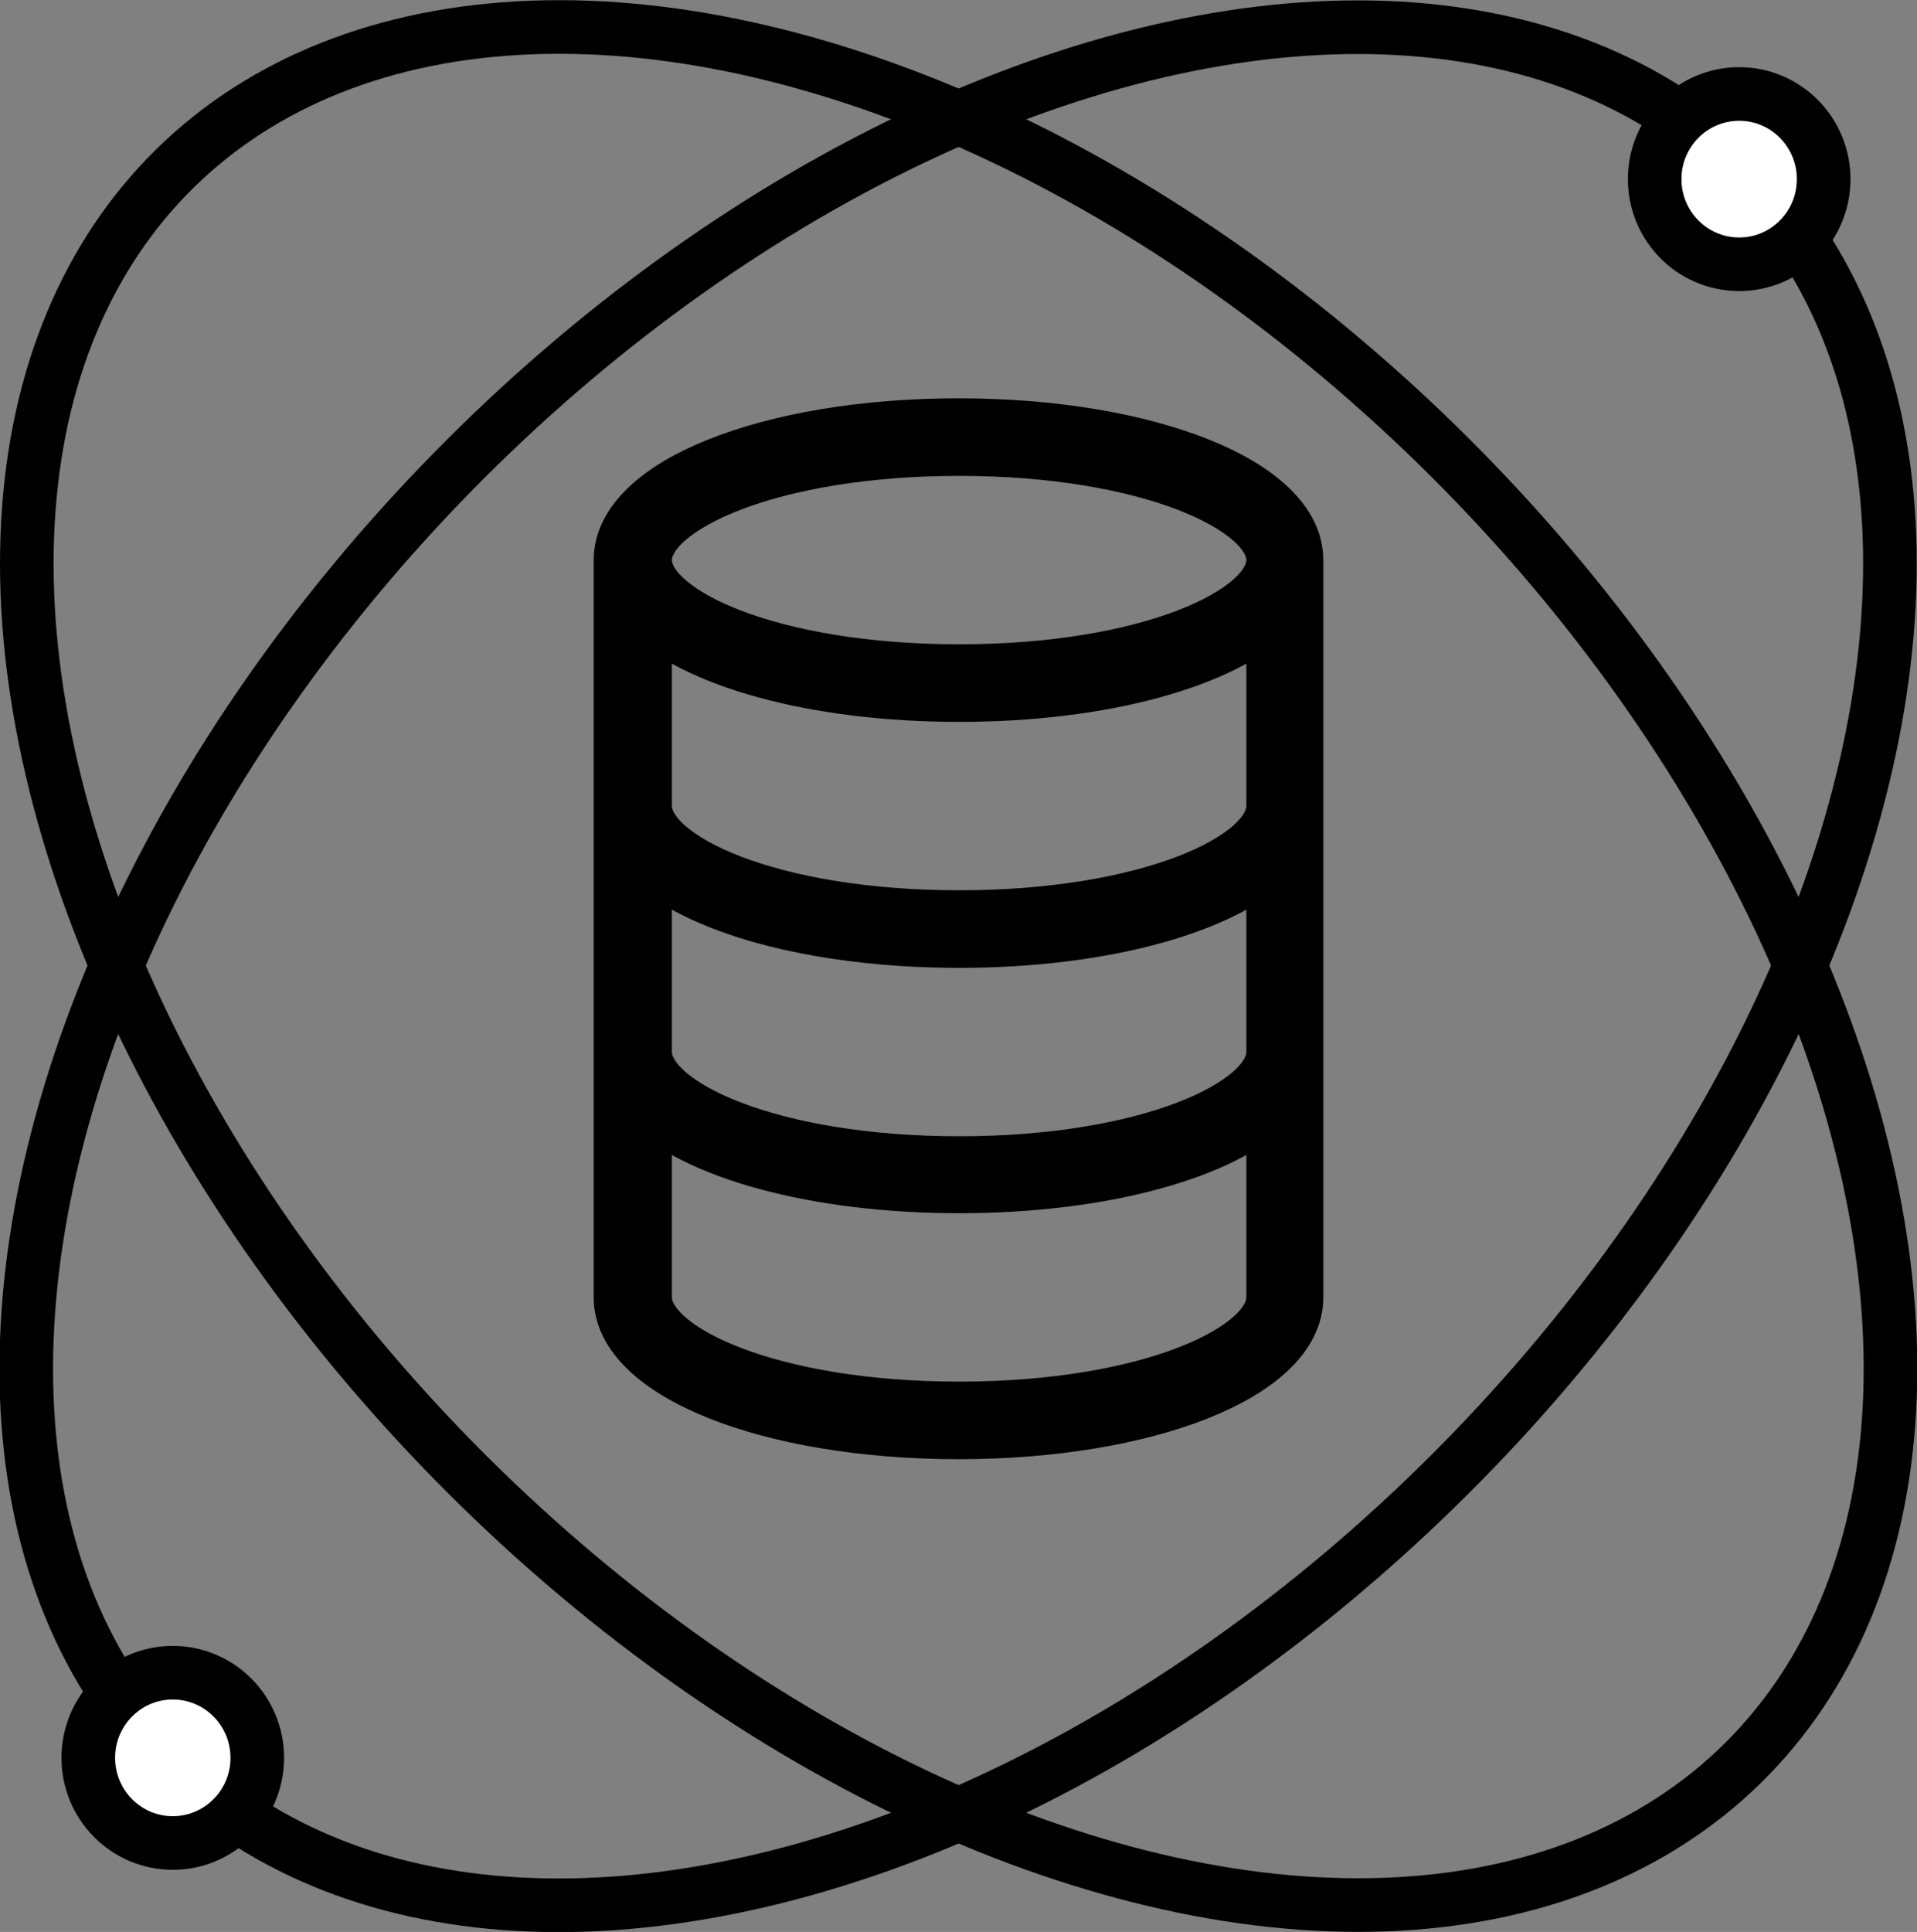
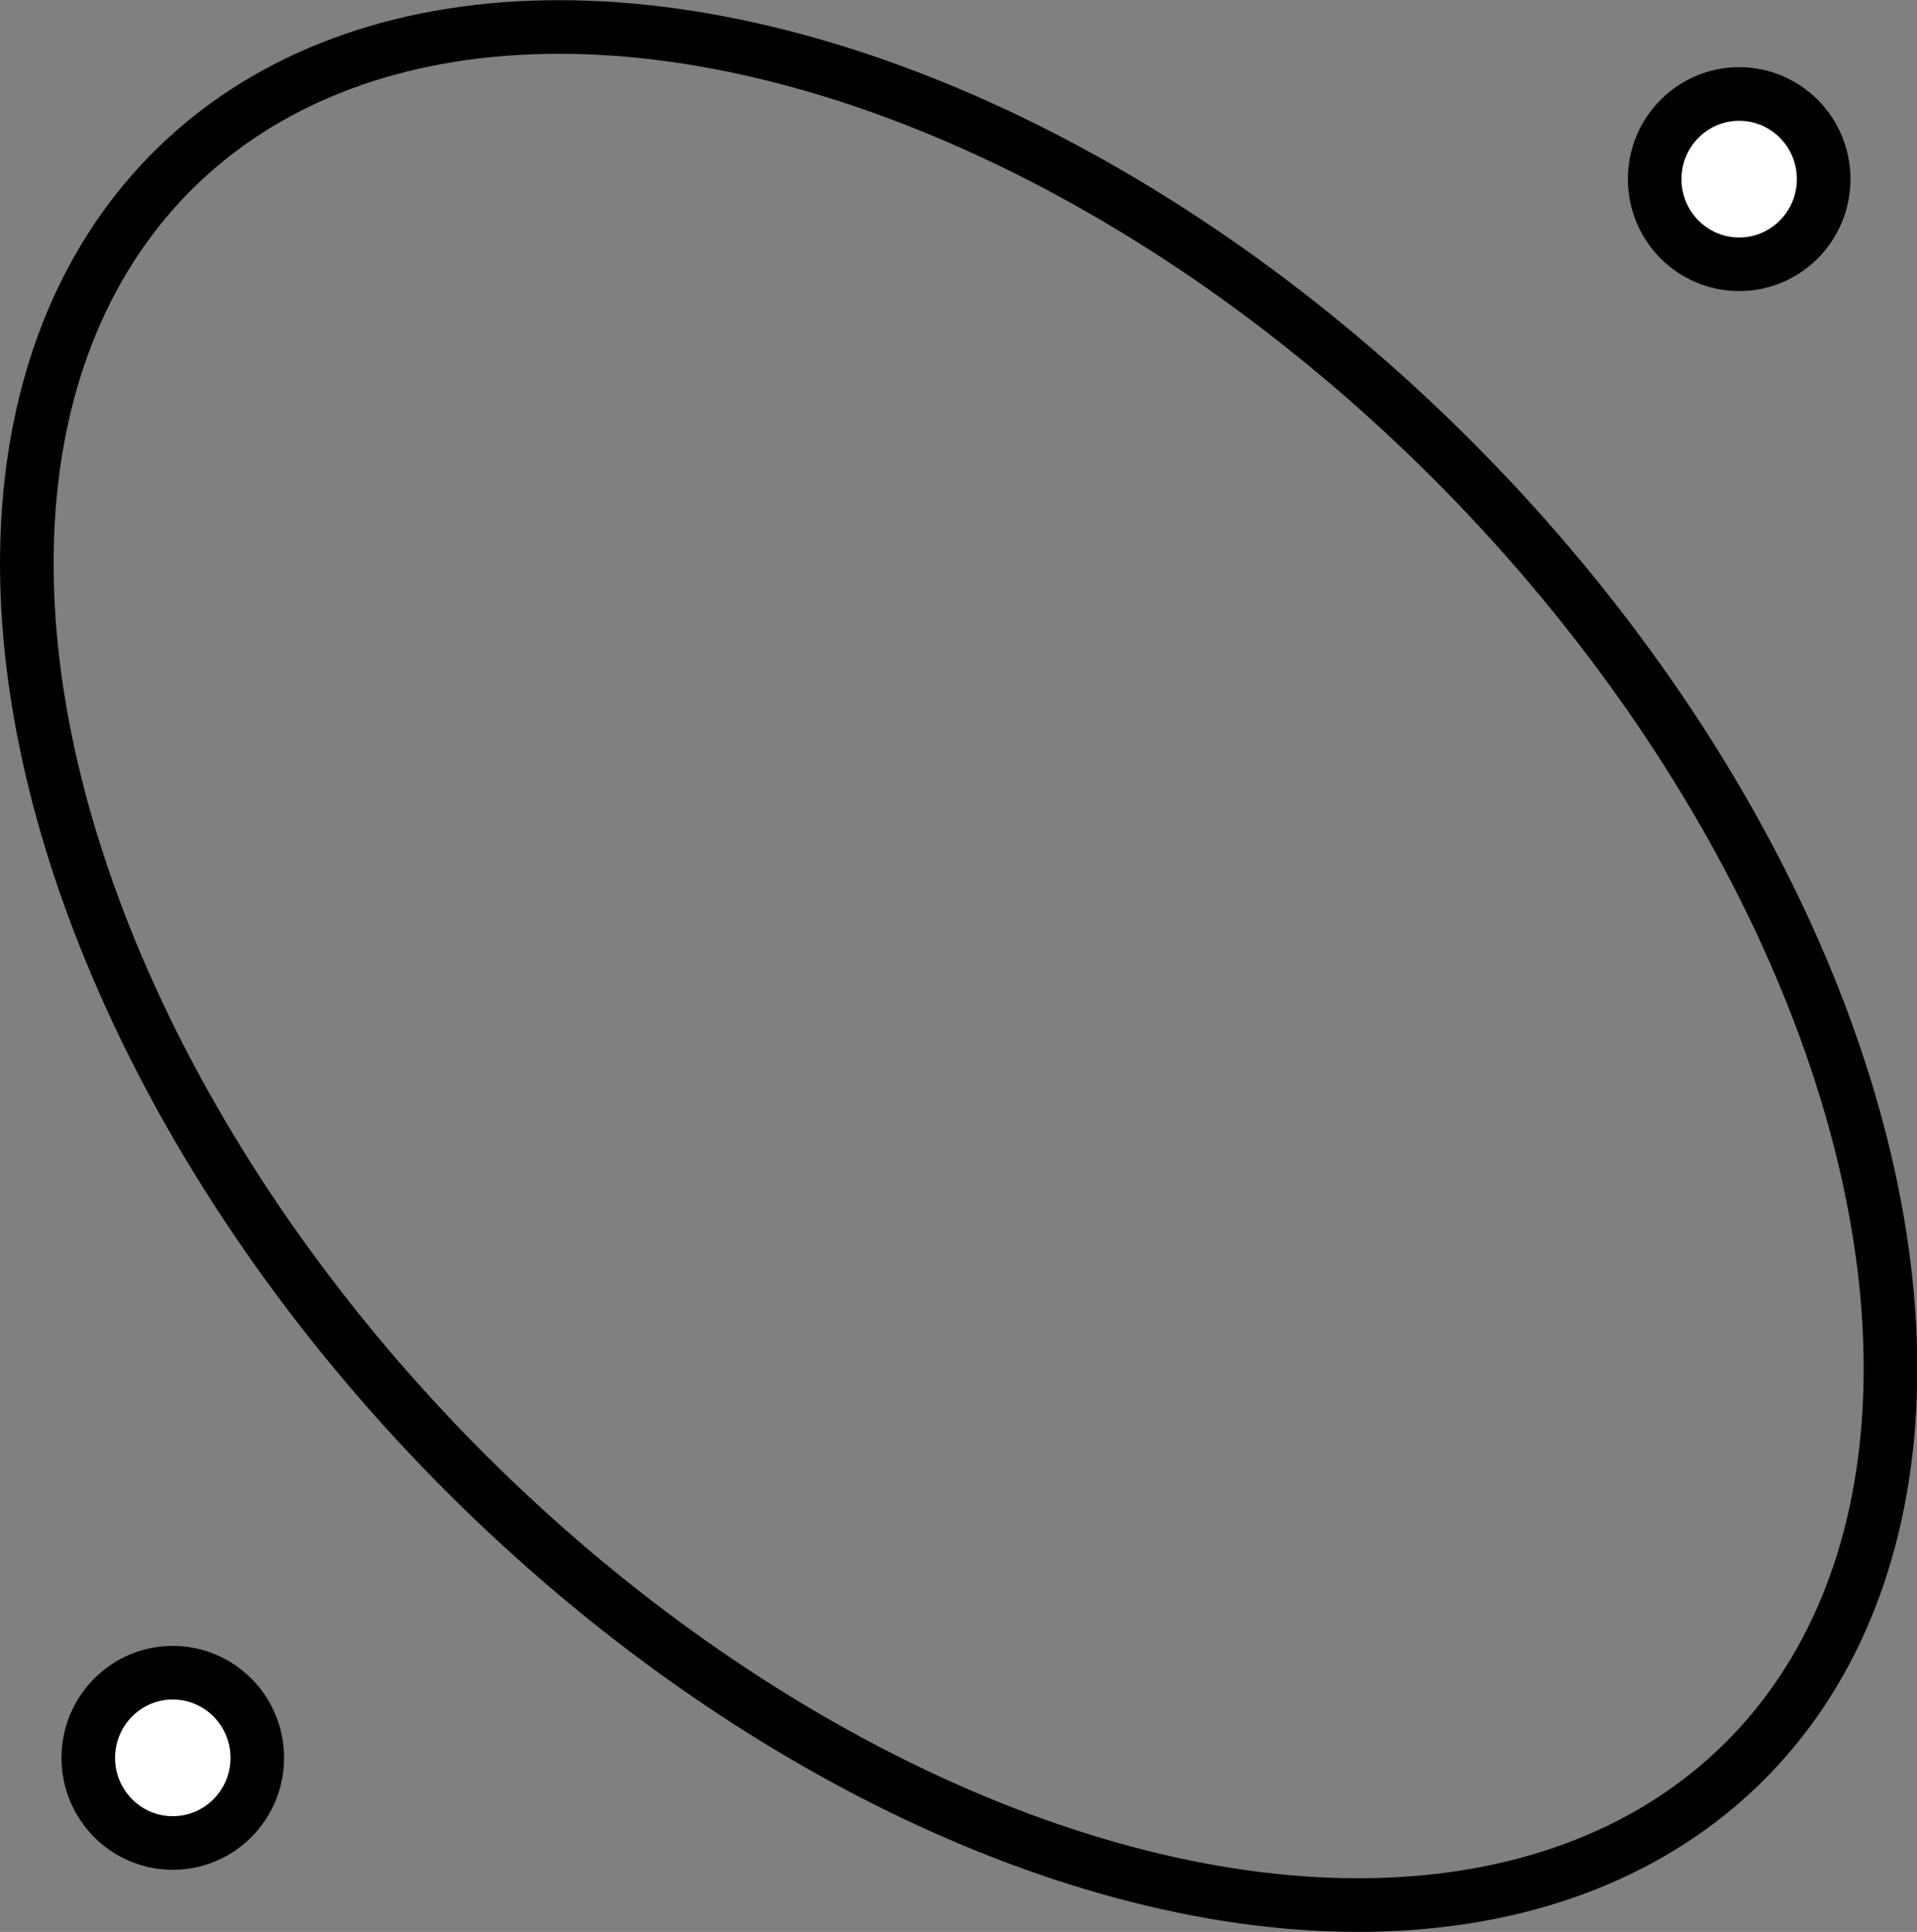
<svg xmlns="http://www.w3.org/2000/svg" id="Layer_2" data-name="Layer 2" viewBox="0 0 30.4 30.63">
  <rect x="0" y="0" width="30.4" height="30.63" fill="#808080" stroke="none" />
  <defs>
    <style>
      .cls-1 {
        fill: none;
      }

      .cls-1, .cls-2 {
        stroke: #000;
        stroke-miterlimit: 10;
        stroke-width: .85px;
      }

      .cls-2 {
        fill: #fff;
      }
    </style>
  </defs>
  <g id="Layer_1-2" data-name="Layer 1">
    <g>
-       <ellipse class="cls-1" cx="15.2" cy="15.31" rx="17.73" ry="11.21" transform="translate(-6.38 15.43) rotate(-45.5)" />
      <ellipse class="cls-1" cx="15.2" cy="15.31" rx="11.21" ry="17.73" transform="translate(-6.37 15.05) rotate(-44.5)" />
-       <path class="cls-1" d="m9.84,11.15v-2.27c0-1.2,2.36-2.14,5.36-2.14s5.36.94,5.36,2.14v11.69c0,1.2-2.36,2.14-5.36,2.14s-5.36-.94-5.36-2.14v-9.42Zm10.35-2.27c0-.85-2-1.76-4.98-1.76s-4.98.91-4.98,1.76,2,1.76,4.98,1.76,4.98-.91,4.98-1.76Zm-9.96.81v3.09h0c0,.85,2,1.76,4.98,1.76s4.98-.91,4.98-1.76h0v-3.09c-.78.79-2.69,1.33-4.98,1.33s-4.2-.54-4.98-1.33Zm0,3.9v3.09c0,.85,2,1.76,4.98,1.76s4.98-.91,4.98-1.76v-3.09c-.78.79-2.69,1.33-4.98,1.33s-4.2-.54-4.98-1.33Zm9.96,6.98v-3.09c-.78.79-2.69,1.33-4.98,1.33s-4.2-.54-4.98-1.33v3.09c0,.85,2,1.76,4.98,1.76s4.98-.91,4.98-1.76Z" />
      <ellipse class="cls-2" cx="2.74" cy="27.87" rx="1.34" ry="1.35" />
      <ellipse class="cls-2" cx="27.58" cy="2.84" rx="1.34" ry="1.35" />
    </g>
  </g>
</svg>